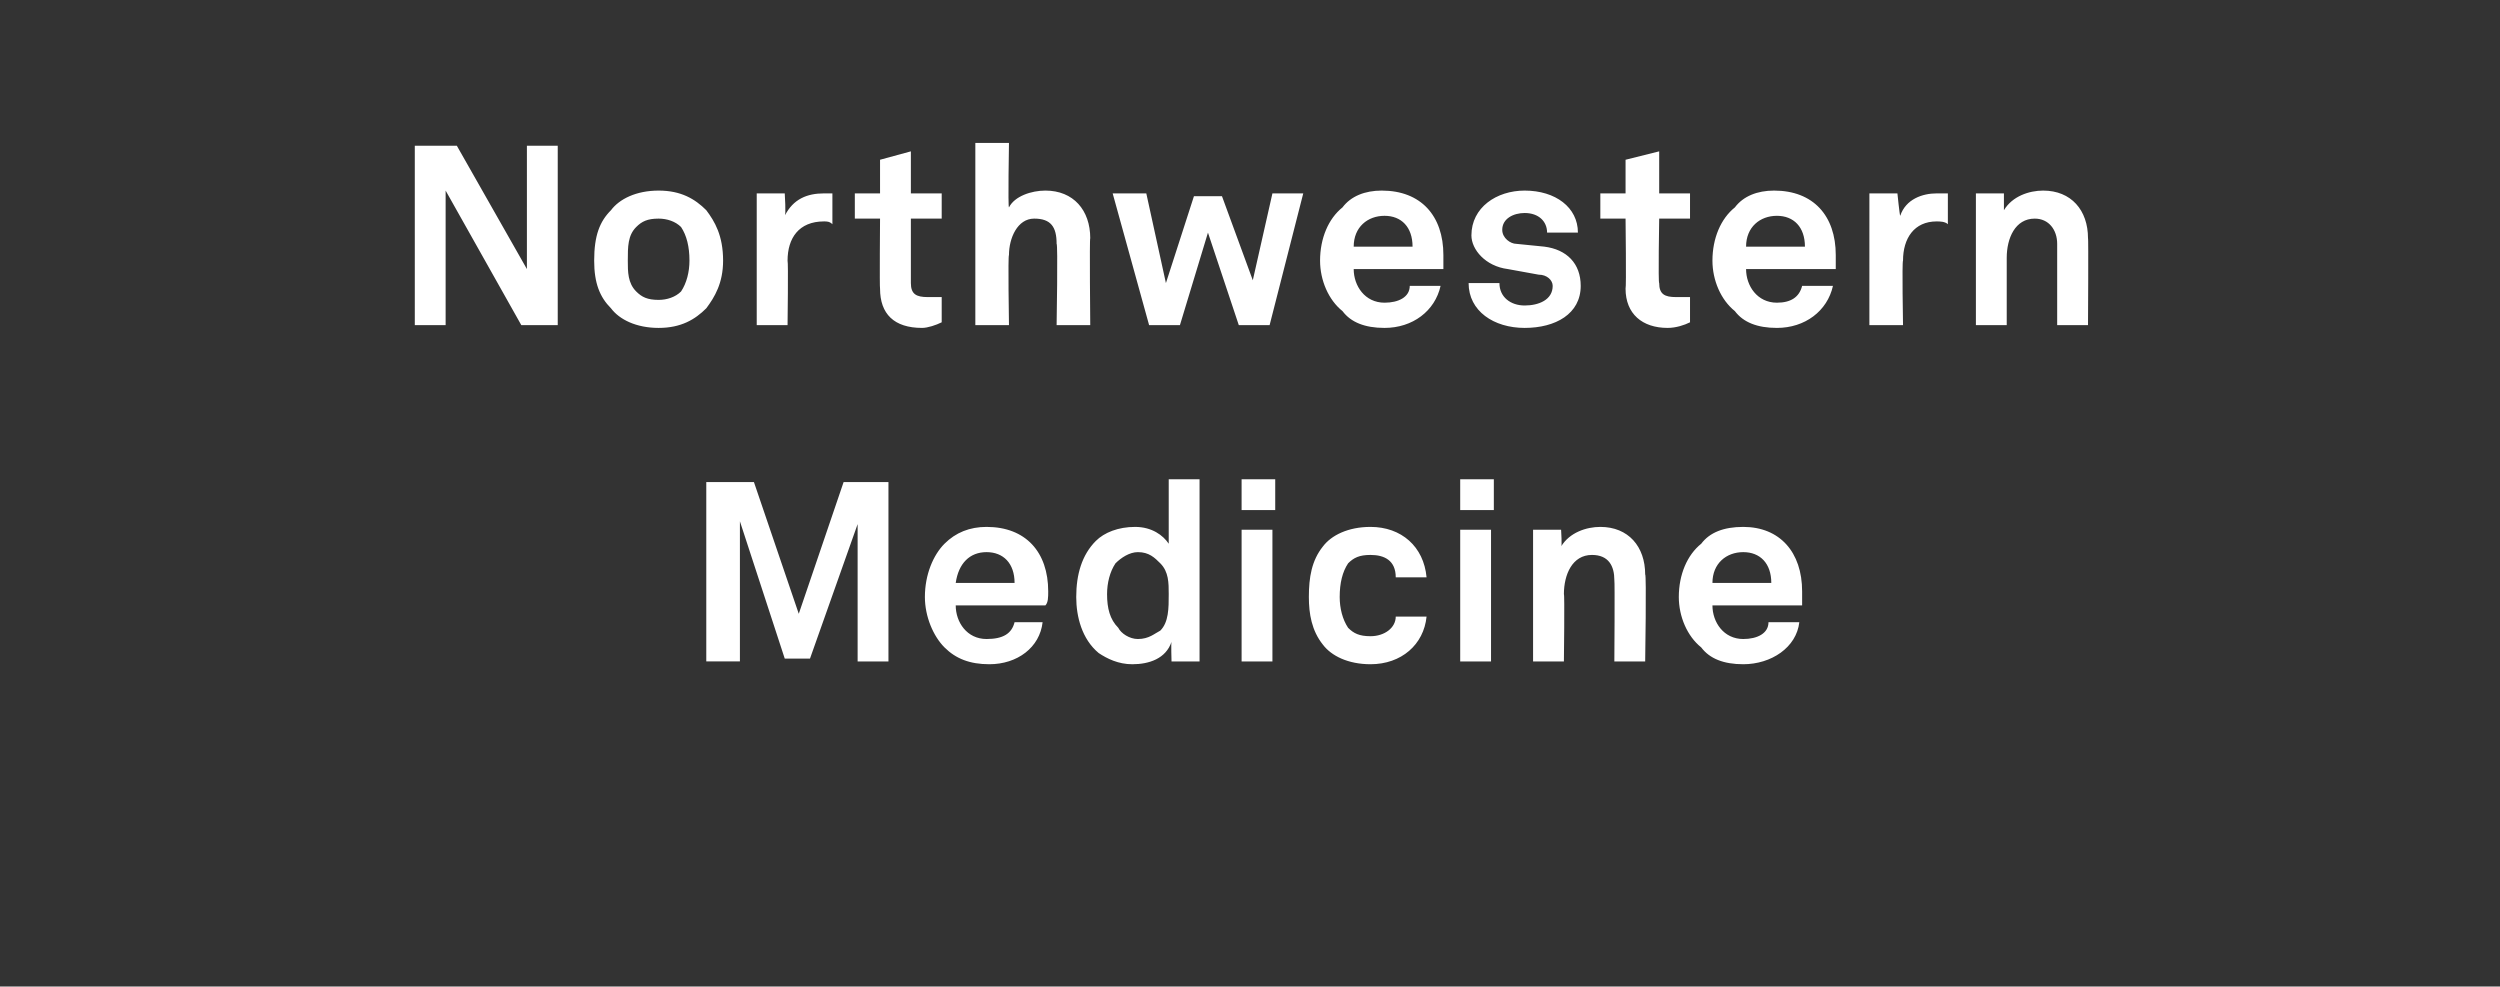
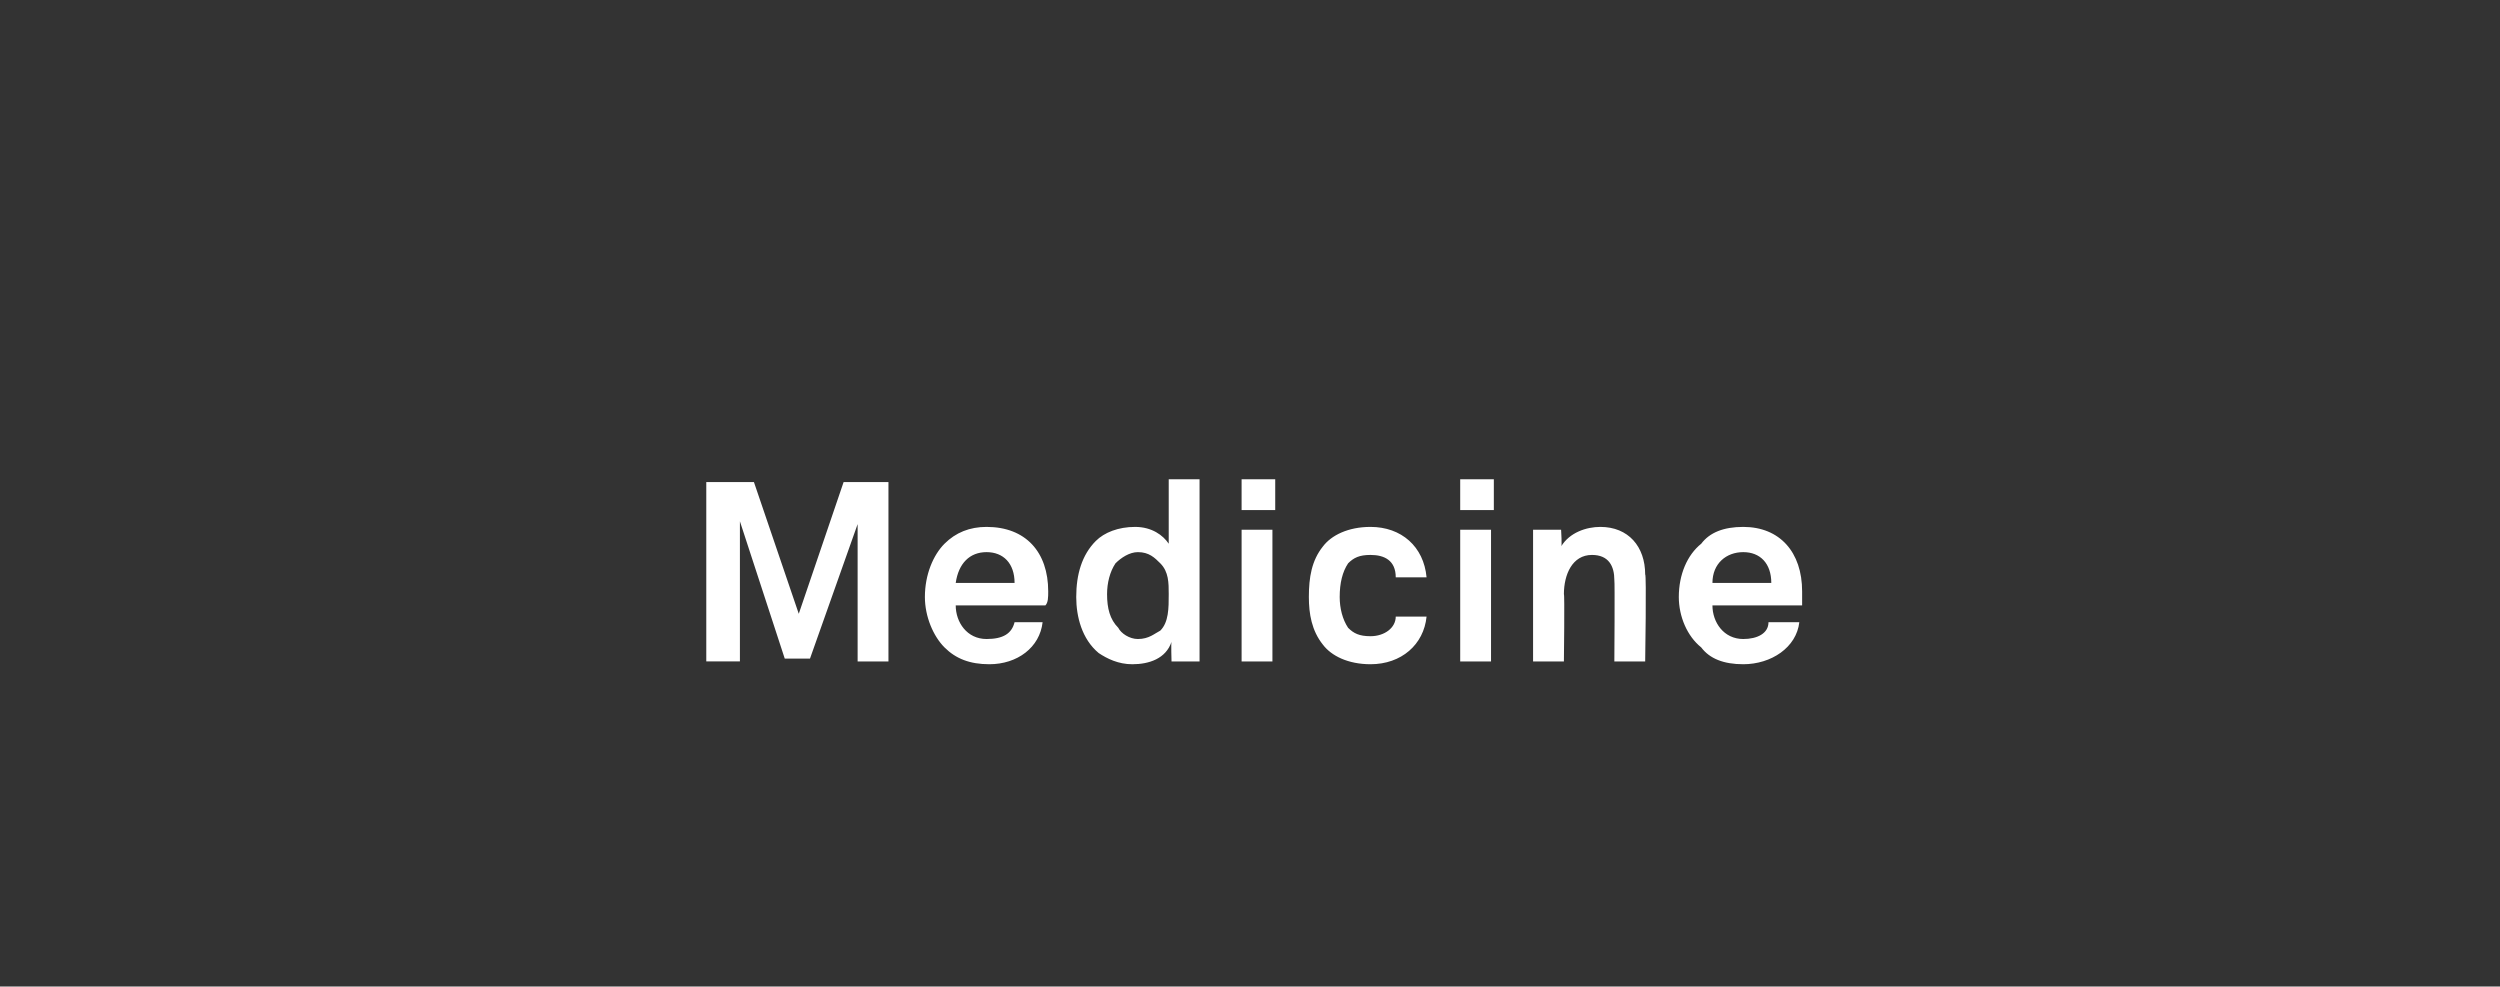
<svg xmlns="http://www.w3.org/2000/svg" version="1.1" width="89.2px" height="35.2px" viewBox="0 -3 89.2 35.2" style="top:-3px">
  <rect x="0" y="-3" width="89.2" height="35.2" fill="#333333" stroke="none" />
  <desc>Northwestern Medicine</desc>
  <defs />
  <g id="Polygon50480">
    <path d="m31.7 14.2v6.4h-1.1v-4.9l-1.7 4.8h-.9l-1.6-4.9v5h-1.2v-6.4h1.7l1.6 4.7l1.6-4.7h1.6zm2 5.9c-.4-.4-.7-1.1-.7-1.8c0-.8.3-1.5.7-1.9c.4-.4.9-.6 1.5-.6c1.4 0 2.2.9 2.2 2.3c0 .2 0 .4-.1.5h-3.2c0 .6.4 1.2 1.1 1.2c.6 0 .9-.2 1-.6h1c-.1.9-.9 1.5-1.9 1.5c-.7 0-1.2-.2-1.6-.6zm2.5-2.3c0-.7-.4-1.1-1-1.1c-.6 0-1 .4-1.1 1.1h2.1zm3 2.5c-.6-.5-.8-1.3-.8-2c0-.8.2-1.5.7-2c.3-.3.8-.5 1.4-.5c.6 0 1 .3 1.2.6v-2.3h1.1v6.5h-1s-.02-.67 0-.7c-.2.6-.8.8-1.4.8c-.5 0-.9-.2-1.2-.4zm2.2-.8c.3-.3.3-.8.3-1.3c0-.4 0-.8-.3-1.1c-.2-.2-.4-.4-.8-.4c-.3 0-.6.2-.8.4c-.2.3-.3.7-.3 1.1c0 .5.1.9.4 1.2c.1.2.4.4.7.4c.4 0 .6-.2.8-.3zm4-3.6v4.7h-1.1v-4.7h1.1zm.1-1.8v1.1h-1.2v-1.1h1.2zm1.7 5.9c-.4-.5-.5-1.1-.5-1.7c0-.7.1-1.3.5-1.8c.3-.4.9-.7 1.7-.7c1.1 0 1.9.7 2 1.8h-1.1c0-.6-.4-.8-.9-.8c-.4 0-.6.1-.8.3c-.2.3-.3.7-.3 1.2c0 .4.1.8.3 1.1c.2.2.4.3.8.3c.5 0 .9-.3.9-.7h1.1c-.1 1-.9 1.7-2 1.7c-.8 0-1.4-.3-1.7-.7zm6-4.1v4.7h-1.1v-4.7h1.1zm.1-1.8v1.1h-1.2v-1.1h1.2zm1.4 1.8h1s.04.63 0 .6c.3-.5.9-.7 1.4-.7c1 0 1.6.7 1.6 1.7c.05-.04 0 3.1 0 3.1h-1.1s.02-2.88 0-2.9c0-.5-.2-.9-.8-.9c-.7 0-1 .7-1 1.4c.03-.02 0 2.4 0 2.4h-1.1v-4.7zm6 4.2c-.5-.4-.8-1.1-.8-1.8c0-.8.3-1.5.8-1.9c.3-.4.8-.6 1.5-.6c1.3 0 2.1.9 2.1 2.3v.5h-3.2c0 .6.4 1.2 1.1 1.2c.5 0 .9-.2.9-.6h1.1c-.1.9-1 1.5-2 1.5c-.7 0-1.2-.2-1.5-.6zm2.5-2.3c0-.7-.4-1.1-1-1.1c-.6 0-1.1.4-1.1 1.1h2.1z" stroke="none" fill="#fff" />
  </g>
  <g id="Polygon50479">
-     <path d="m19.9 2.2v6.4h-1.3l-2.7-4.8v4.8h-1.1V2.2h1.5l2.5 4.4V2.2h1.1zM21.8 8c-.4-.4-.6-.9-.6-1.7c0-.9.2-1.4.6-1.8c.3-.4.9-.7 1.7-.7c.8 0 1.3.3 1.7.7c.3.4.6.9.6 1.8c0 .8-.3 1.3-.6 1.7c-.4.4-.9.7-1.7.7c-.8 0-1.4-.3-1.7-.7zm2.5-.6c.2-.3.3-.7.3-1.1c0-.5-.1-.9-.3-1.2c-.2-.2-.5-.3-.8-.3c-.4 0-.6.1-.8.3c-.3.3-.3.7-.3 1.2c0 .4 0 .8.3 1.1c.2.2.4.3.8.3c.3 0 .6-.1.8-.3zM27 3.9h1s.05.79 0 .8c.3-.6.8-.8 1.4-.8h.3v1.1c-.1-.1-.2-.1-.3-.1c-.9 0-1.3.6-1.3 1.4c.03.03 0 2.3 0 2.3H27V3.9zm4.4 3.4c-.02-.02 0-2.5 0-2.5h-.9v-.9h.9V2.7l1.1-.3v1.5h1.1v.9h-1.1v2.3c0 .4.2.5.6.5h.5v.9c-.2.1-.5.2-.7.2c-1 0-1.5-.5-1.5-1.4zM36 2.1s-.04 2.31 0 2.3c.2-.4.8-.6 1.3-.6c1 0 1.6.7 1.6 1.7c-.03-.03 0 3.1 0 3.1h-1.2s.05-2.92 0-2.9c0-.6-.2-.9-.8-.9c-.6 0-.9.7-.9 1.3c-.04.01 0 2.5 0 2.5h-1.2V2.1h1.2zm10.5 1.8l-1.2 4.7h-1.1l-1.1-3.3l-1 3.3H41l-1.3-4.7h1.2l.7 3.2l1-3.1h1l1.1 3l.7-3.1h1.1zm1.4 4.2c-.5-.4-.8-1.1-.8-1.8c0-.8.3-1.5.8-1.9c.3-.4.8-.6 1.4-.6c1.4 0 2.2.9 2.2 2.3v.5h-3.2c0 .6.4 1.2 1.1 1.2c.5 0 .9-.2.9-.6h1.1c-.2.9-1 1.5-2 1.5c-.7 0-1.2-.2-1.5-.6zm2.5-2.3c0-.7-.4-1.1-1-1.1c-.6 0-1.1.4-1.1 1.1h2.1zm2 1.3h1.1c0 .5.4.8.9.8c.5 0 1-.2 1-.7c0-.2-.2-.4-.5-.4l-1.1-.2c-.8-.1-1.3-.7-1.3-1.2c0-1 .9-1.6 1.9-1.6c1.1 0 1.9.6 1.9 1.5h-1.1c0-.4-.3-.7-.8-.7c-.4 0-.8.2-.8.6c0 .3.3.5.5.5l1 .1c.8.1 1.3.6 1.3 1.4c0 1-.9 1.5-2 1.5c-1.1 0-2-.6-2-1.6zm5.6.2c.03-.02 0-2.5 0-2.5h-.9v-.9h.9V2.7l1.2-.3v1.5h1.1v.9h-1.1s-.04 2.32 0 2.3c0 .4.2.5.6.5h.5v.9c-.2.1-.5.2-.8.2c-.9 0-1.5-.5-1.5-1.4zm3.9.8c-.5-.4-.8-1.1-.8-1.8c0-.8.3-1.5.8-1.9c.3-.4.8-.6 1.4-.6c1.4 0 2.2.9 2.2 2.3v.5h-3.2c0 .6.4 1.2 1.1 1.2c.5 0 .8-.2.9-.6h1.1c-.2.9-1 1.5-2 1.5c-.7 0-1.2-.2-1.5-.6zm2.5-2.3c0-.7-.4-1.1-1-1.1c-.6 0-1.1.4-1.1 1.1h2.1zm2.3-1.9h1s.08.79.1.8c.2-.6.8-.8 1.3-.8h.4v1.1c-.1-.1-.3-.1-.4-.1c-.8 0-1.2.6-1.2 1.4c-.04.03 0 2.3 0 2.3h-1.2V3.9zm3.8 0h1v.6c.3-.5.9-.7 1.4-.7c1 0 1.6.7 1.6 1.7c.02-.04 0 3.1 0 3.1h-1.1V5.7c0-.5-.3-.9-.8-.9c-.7 0-1 .7-1 1.4v2.4h-1.1V3.9z" stroke="none" fill="#fff" />
-   </g>
+     </g>
</svg>